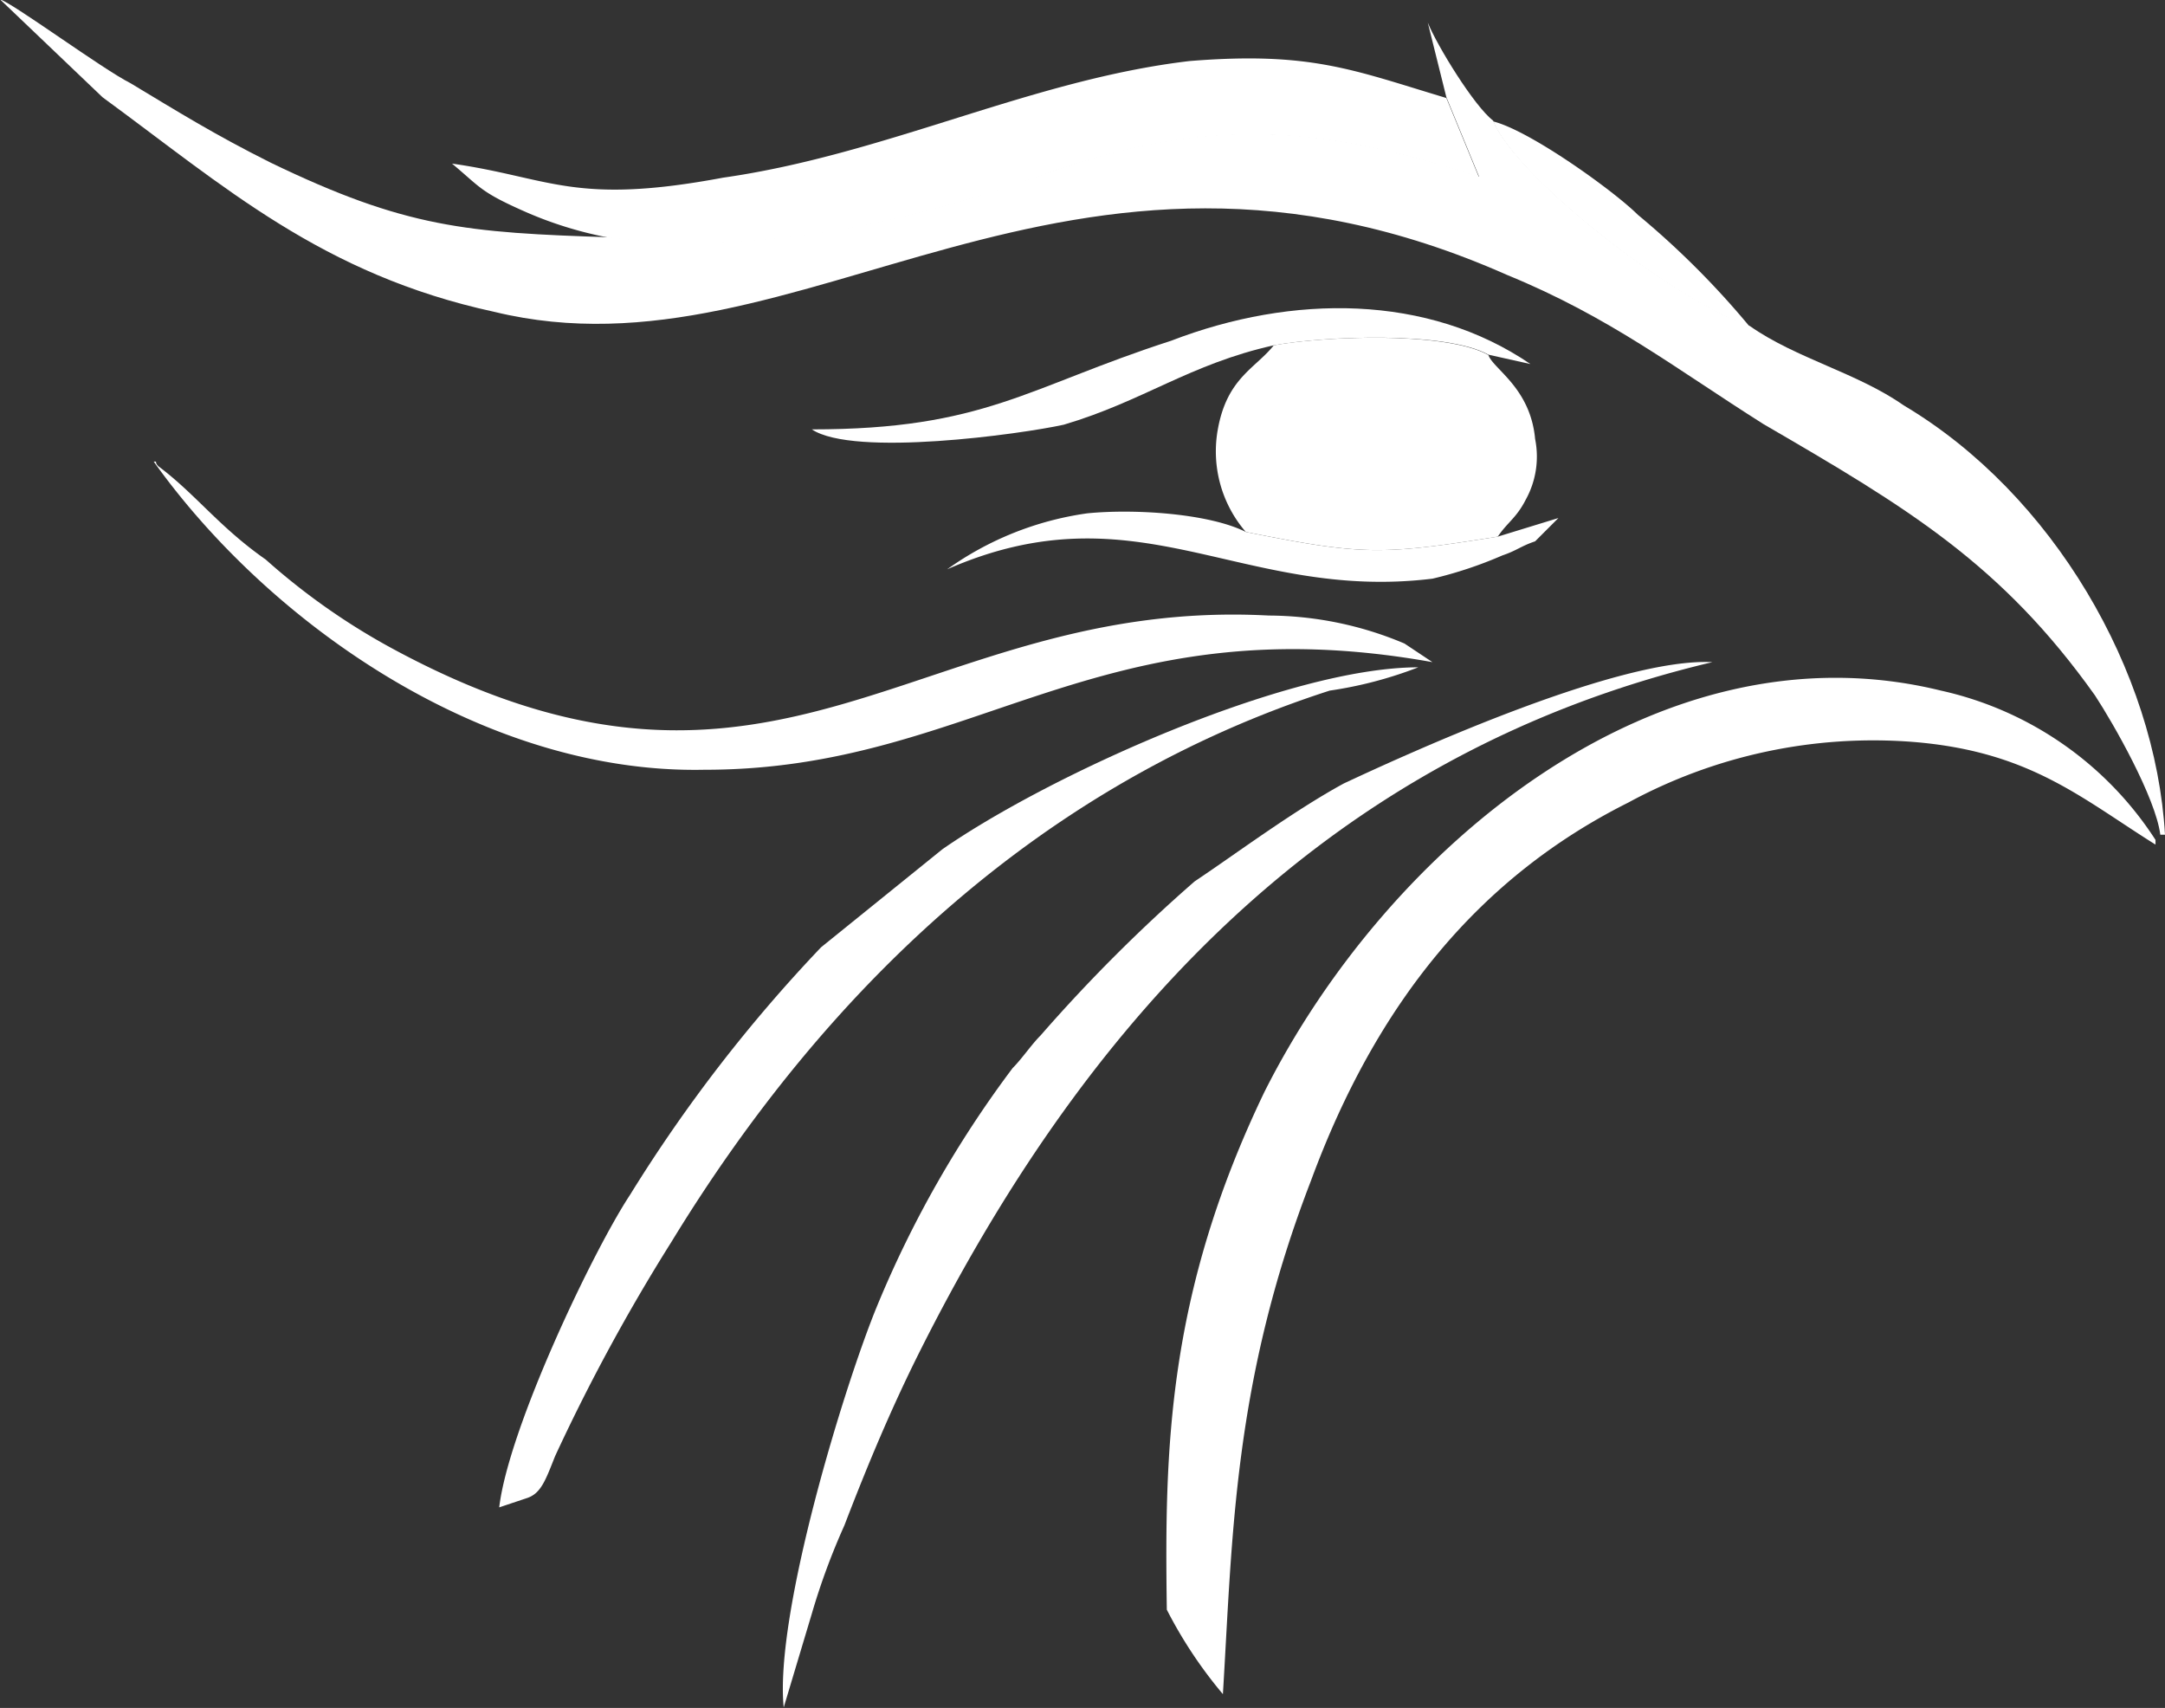
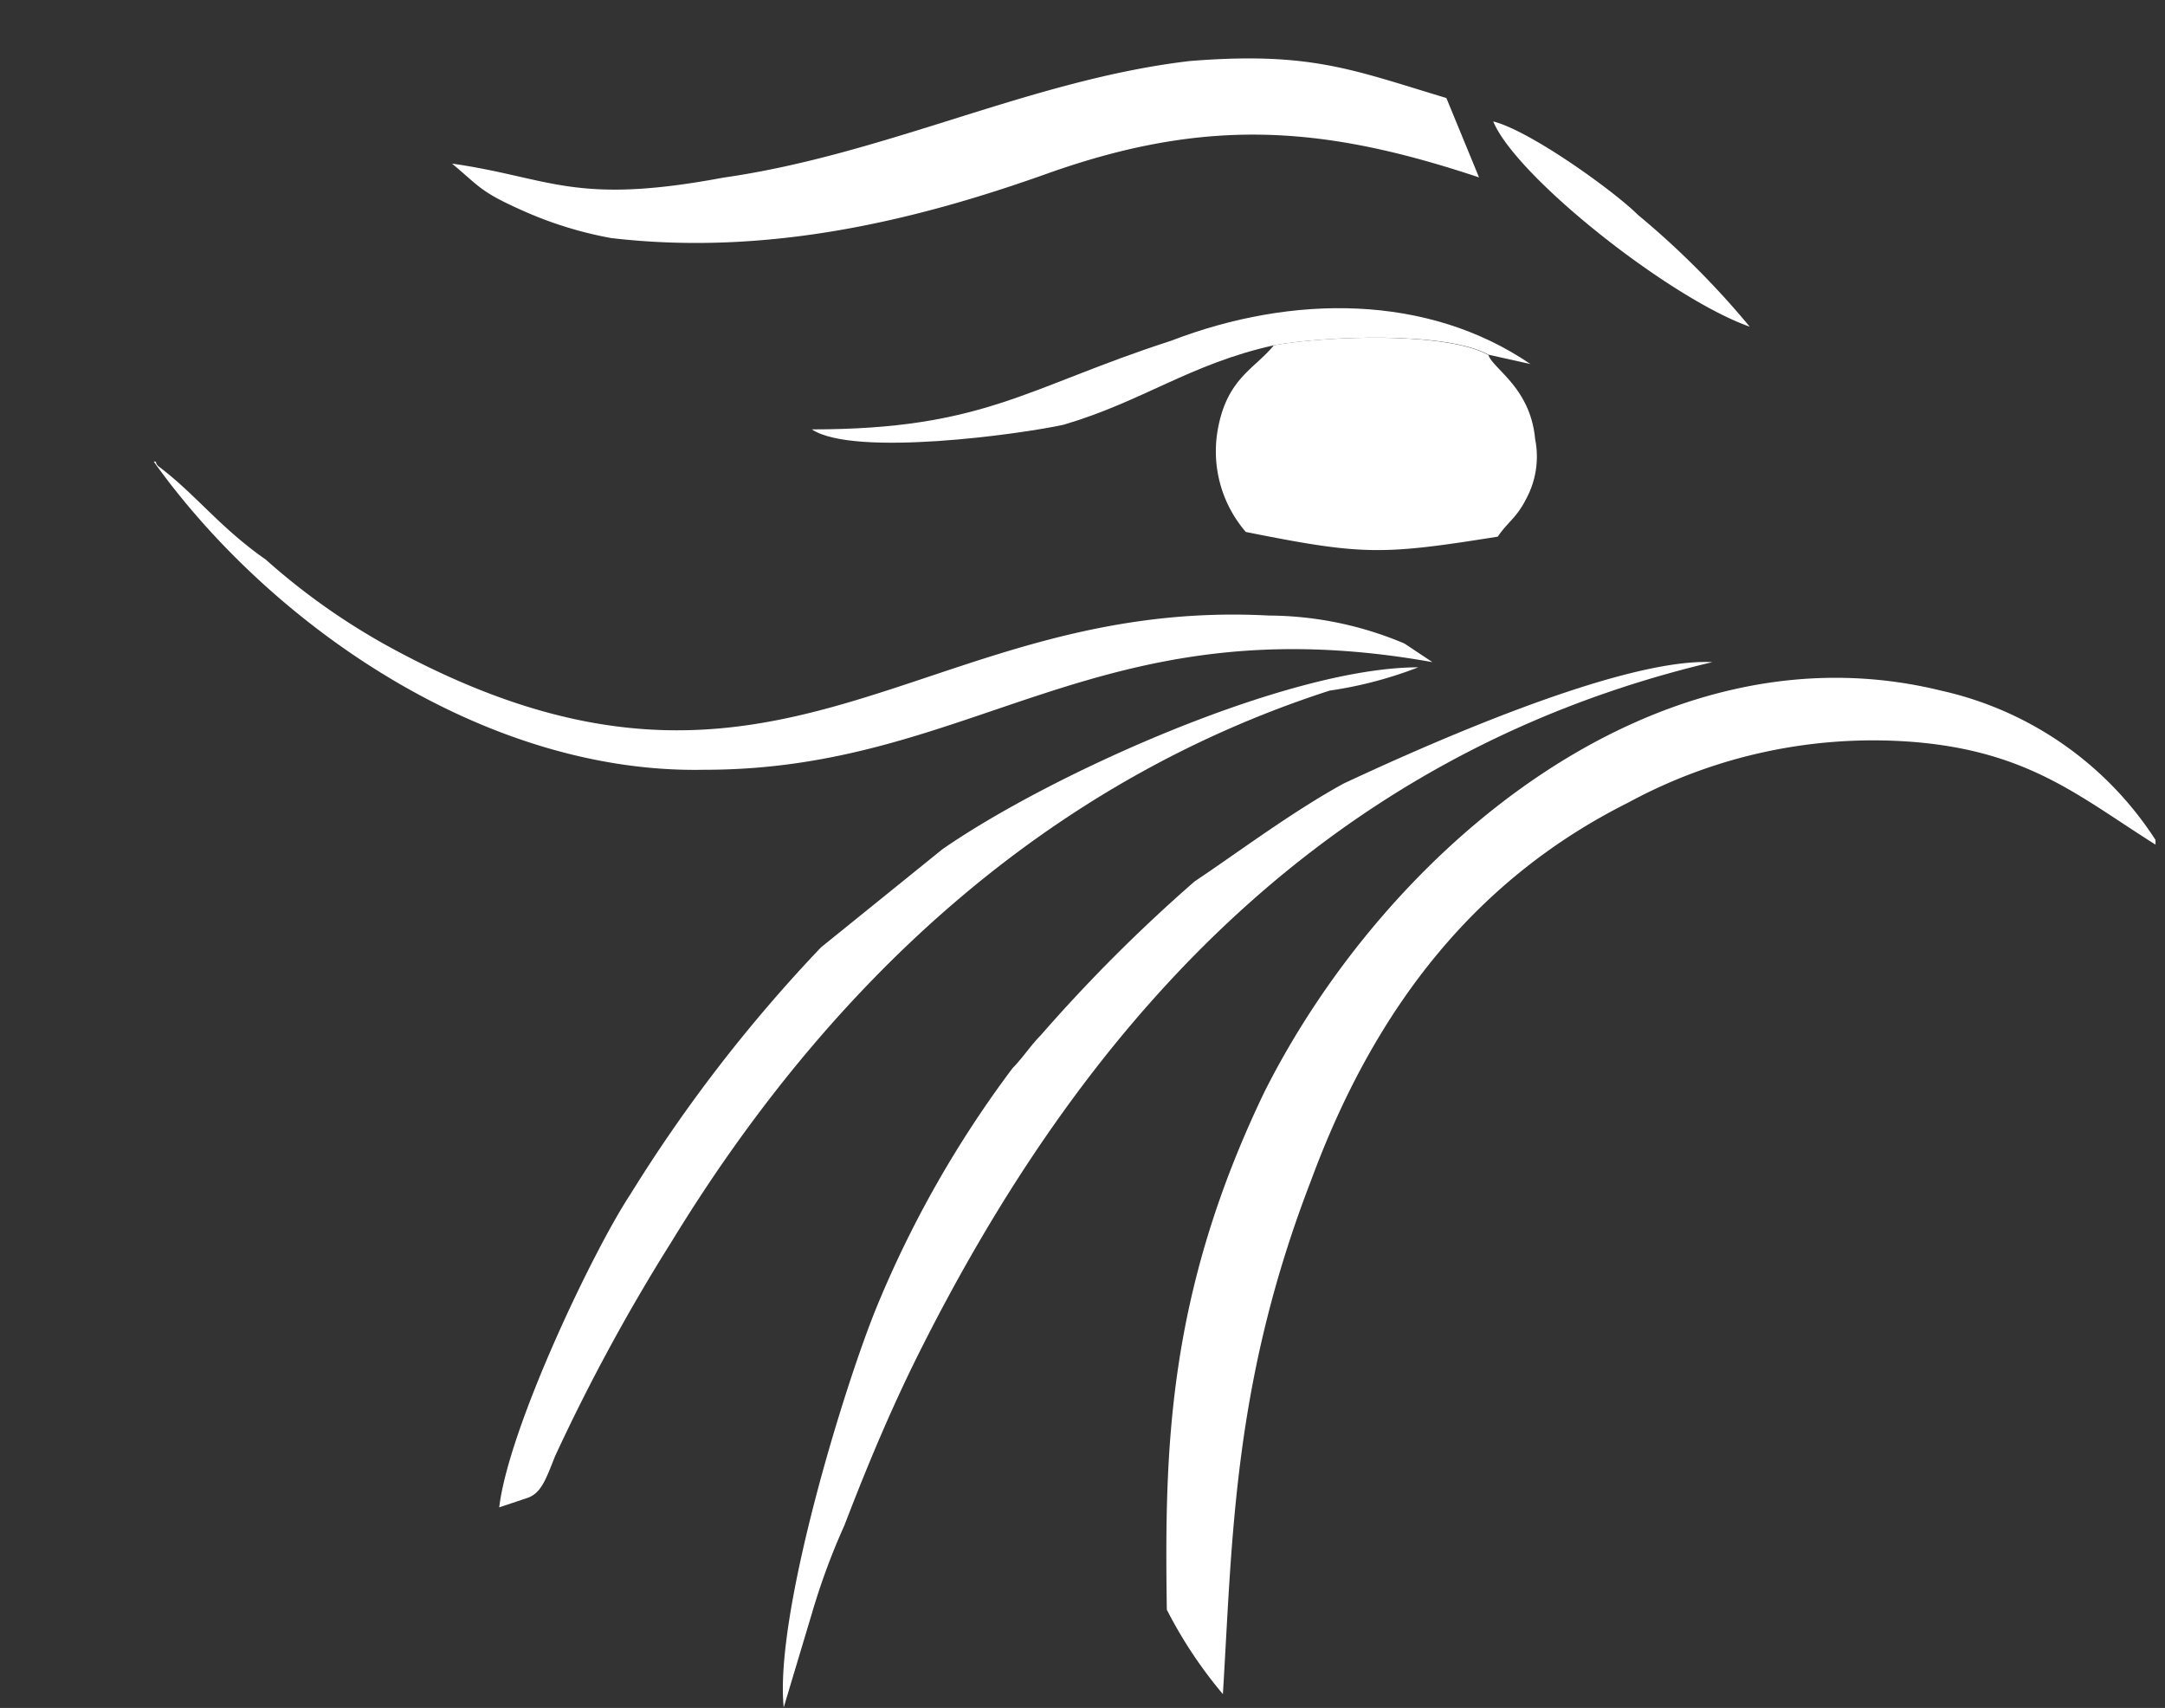
<svg xmlns="http://www.w3.org/2000/svg" id="Capa_1" data-name="Capa 1" viewBox="0 0 175.64 138.54">
  <rect x="0" y="0" width="175.64" height="138.54" fill="#333333" stroke="none" />
  <defs>
    <style>
      .cls-1 {
        fill: #fff;
        fill-rule: evenodd;
      }
    </style>
  </defs>
  <title>fundacion</title>
  <g>
-     <path class="cls-1" d="M2253.14,4164h0.38c-0.76-13.25-9.08-27.63-21.2-34.83-3.79-2.65-8.71-3.79-12.49-6.44-6.44-2.27-18.93-12.11-20.82-16.66-1.51-1.14-4.54-6.06-5.3-7.95l1.51,6.06,2.65,6.44c-12.49-4.16-22-4.92-34.83-.38-10.6,3.79-22.71,6.81-35.58,5.3-11.73-.38-16.66-0.76-27.63-6.06-4.54-2.27-7.57-4.16-11.36-6.44-2.27-1.14-9.46-6.44-10.6-6.81l8.33,7.95c9.84,7.19,17.79,14.38,31.8,17.41,25,6.06,46.18-18.93,82.14-3,8.33,3.41,13.63,7.57,20.82,12.11,11.73,6.81,19.31,11.36,26.88,22C2249.35,4155,2252.76,4161,2253.14,4164Z" transform="translate(-2077.88 -4096.29)" />
    <path class="cls-1" d="M2235.35,4152.31c-23.09-5.68-45,12.87-54.89,32.55-7.93,16.48-8.1,29.13-7.92,42a36.15,36.15,0,0,0,4.55,6.85c0.78-12.72.83-25.31,7.15-41.66,5.3-14.38,13.63-24.6,25.74-30.66a41.65,41.65,0,0,1,23.09-4.92c9.46,0.76,13.63,4.54,19.68,8.33v-0.38A27.91,27.91,0,0,0,2235.35,4152.31Z" transform="translate(-2077.88 -4096.29)" />
    <path class="cls-1" d="M2127.46,4115.6c12.87,1.51,25-1.51,35.58-5.3,12.87-4.54,22.33-3.79,34.83.38l-2.65-6.44c-7.57-2.27-11-3.79-20.82-3-12.87,1.51-24.6,7.57-37.85,9.46-12.11,2.27-14,0-22-1.14,2.27,1.89,2.27,2.27,5.68,3.79A31.2,31.2,0,0,0,2127.46,4115.6Z" transform="translate(-2077.88 -4096.29)" />
    <path class="cls-1" d="M2216.8,4150c-7.57-.38-24.23,7.19-29.9,9.84-4.16,2.27-8.71,5.68-12.11,7.95a129.64,129.64,0,0,0-12.49,12.49c-0.76.76-1.51,1.89-2.27,2.65a87.9,87.9,0,0,0-11,19.31c-2.65,6.44-8.33,25-7.57,32.55l2.27-7.57a55.21,55.21,0,0,1,2.65-7.19c1.89-4.92,3.79-9.46,6.06-14C2165.32,4180.32,2184.62,4157.61,2216.8,4150Z" transform="translate(-2077.88 -4096.29)" />
    <path class="cls-1" d="M2181.22,4124.3c-1.51,1.89-3.79,2.65-4.54,6.81a10,10,0,0,0,2.27,8.33c9.46,1.89,11,1.89,20.44.38,0.76-1.14,1.51-1.51,2.27-3a7.22,7.22,0,0,0,.76-4.92c-0.38-4.16-3.41-5.68-3.79-6.81C2195.22,4123.17,2185.38,4123.54,2181.22,4124.3Z" transform="translate(-2077.88 -4096.29)" />
    <path class="cls-1" d="M2118.38,4218.56l2.27-.76c1.14-.38,1.51-1.51,2.27-3.41a154.93,154.93,0,0,1,9.46-17.41c12.49-20.44,29.9-37.1,53.37-44.67a33,33,0,0,0,7.19-1.89c-10.6,0-29.9,8.71-38.61,14.76l-9.84,7.95A122.28,122.28,0,0,0,2129,4193.2C2126,4197.74,2119.14,4212.12,2118.38,4218.56Z" transform="translate(-2077.88 -4096.29)" />
    <path class="cls-1" d="M2194.09,4150l-2.27-1.51a28.52,28.52,0,0,0-11-2.27c-28.39-1.51-39.75,19.68-71.16,2.65a54.14,54.14,0,0,1-10.22-7.19c-3.79-2.65-5.68-5.3-8.71-7.57-0.38-.38,0-0.38-0.38-0.38,9.46,13.25,26.88,25.36,44.67,25C2157,4158.75,2166.83,4145.12,2194.09,4150Z" transform="translate(-2077.88 -4096.29)" />
    <path class="cls-1" d="M2181.22,4124.3c4.16-.76,14-1.14,17.41.76l3.41,0.76c-8.33-5.68-19.31-5.68-29.15-1.89-11.73,3.79-15.14,7.19-29.15,7.19,3.41,2.27,17,.38,20.44-0.38C2170.62,4128.84,2174.4,4125.82,2181.22,4124.3Z" transform="translate(-2077.88 -4096.29)" />
-     <path class="cls-1" d="M2199.39,4139.82c-9.46,1.51-11,1.51-20.44-.38-3-1.51-9.08-1.89-12.87-1.51a25.64,25.64,0,0,0-11.36,4.54c15.52-6.81,23.85,2.65,39.37.76a33.31,33.31,0,0,0,5.68-1.89c1.14-.38,1.51-0.76,2.65-1.14l1.89-1.89Z" transform="translate(-2077.88 -4096.29)" />
    <path class="cls-1" d="M2219.83,4122.79a68.65,68.65,0,0,0-9.08-9.08c-1.89-1.89-8.71-6.81-11.73-7.57C2200.9,4110.67,2213.39,4120.52,2219.83,4122.79Z" transform="translate(-2077.88 -4096.29)" />
  </g>
</svg>